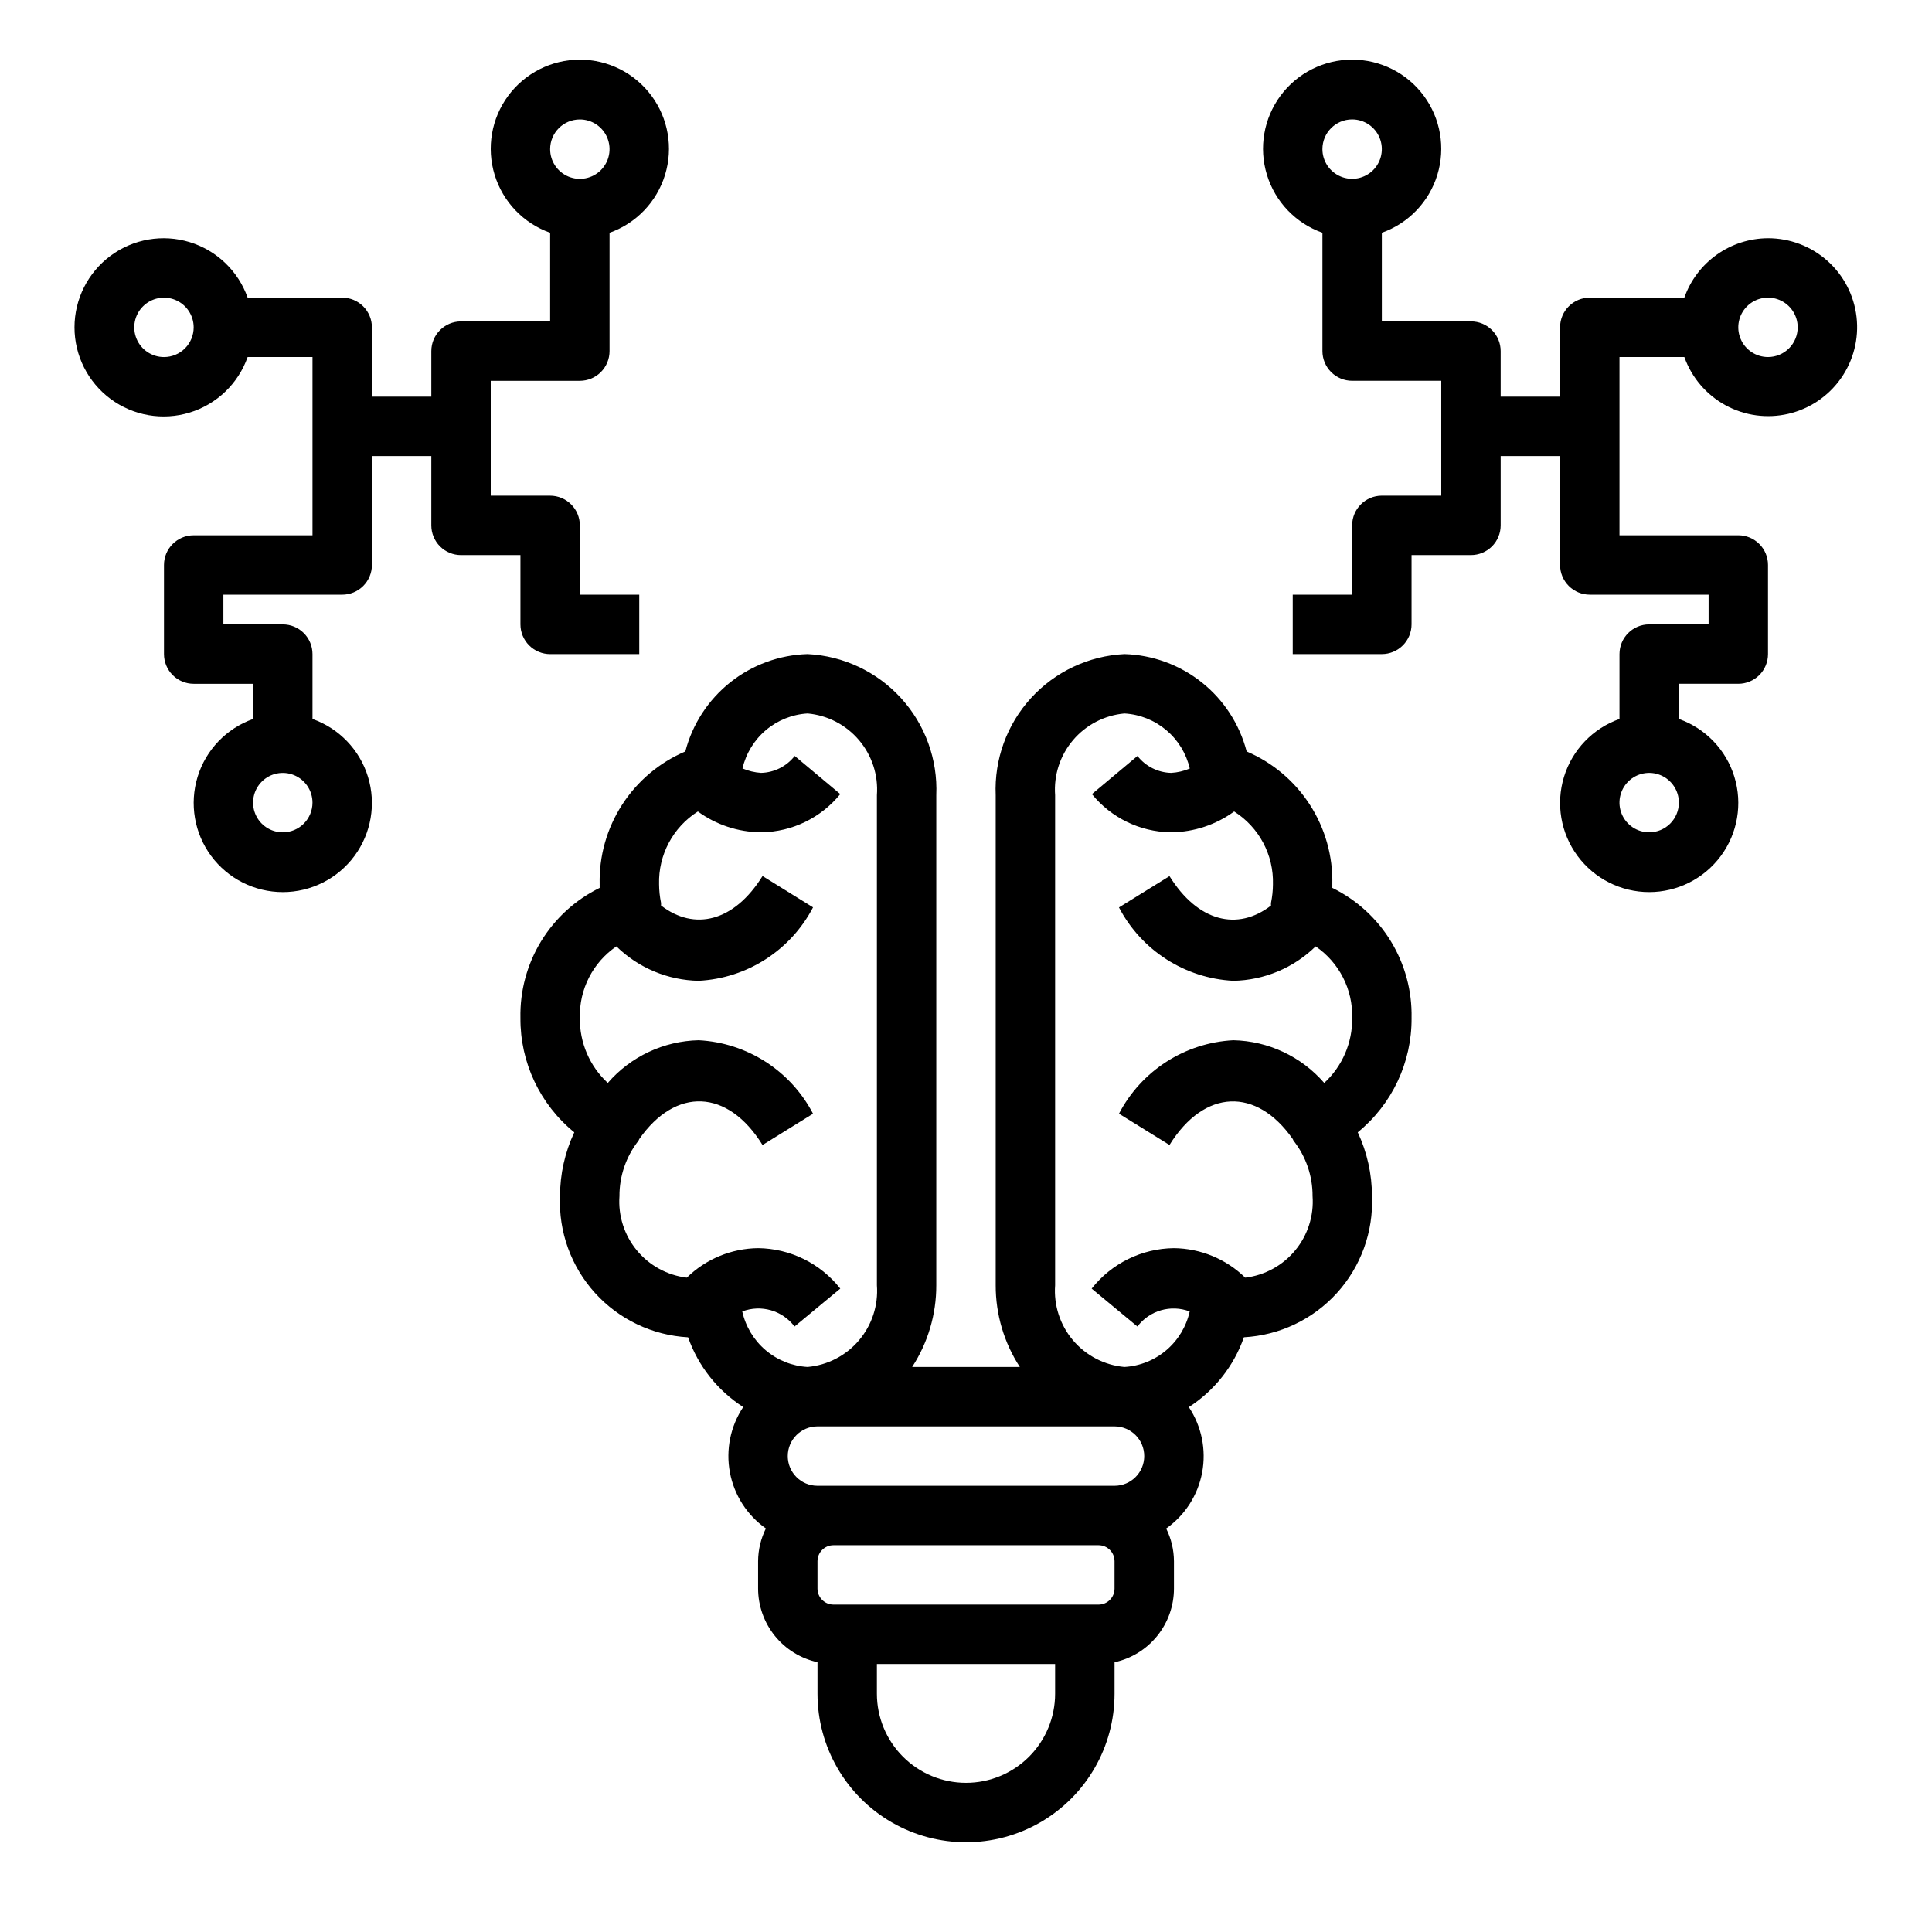
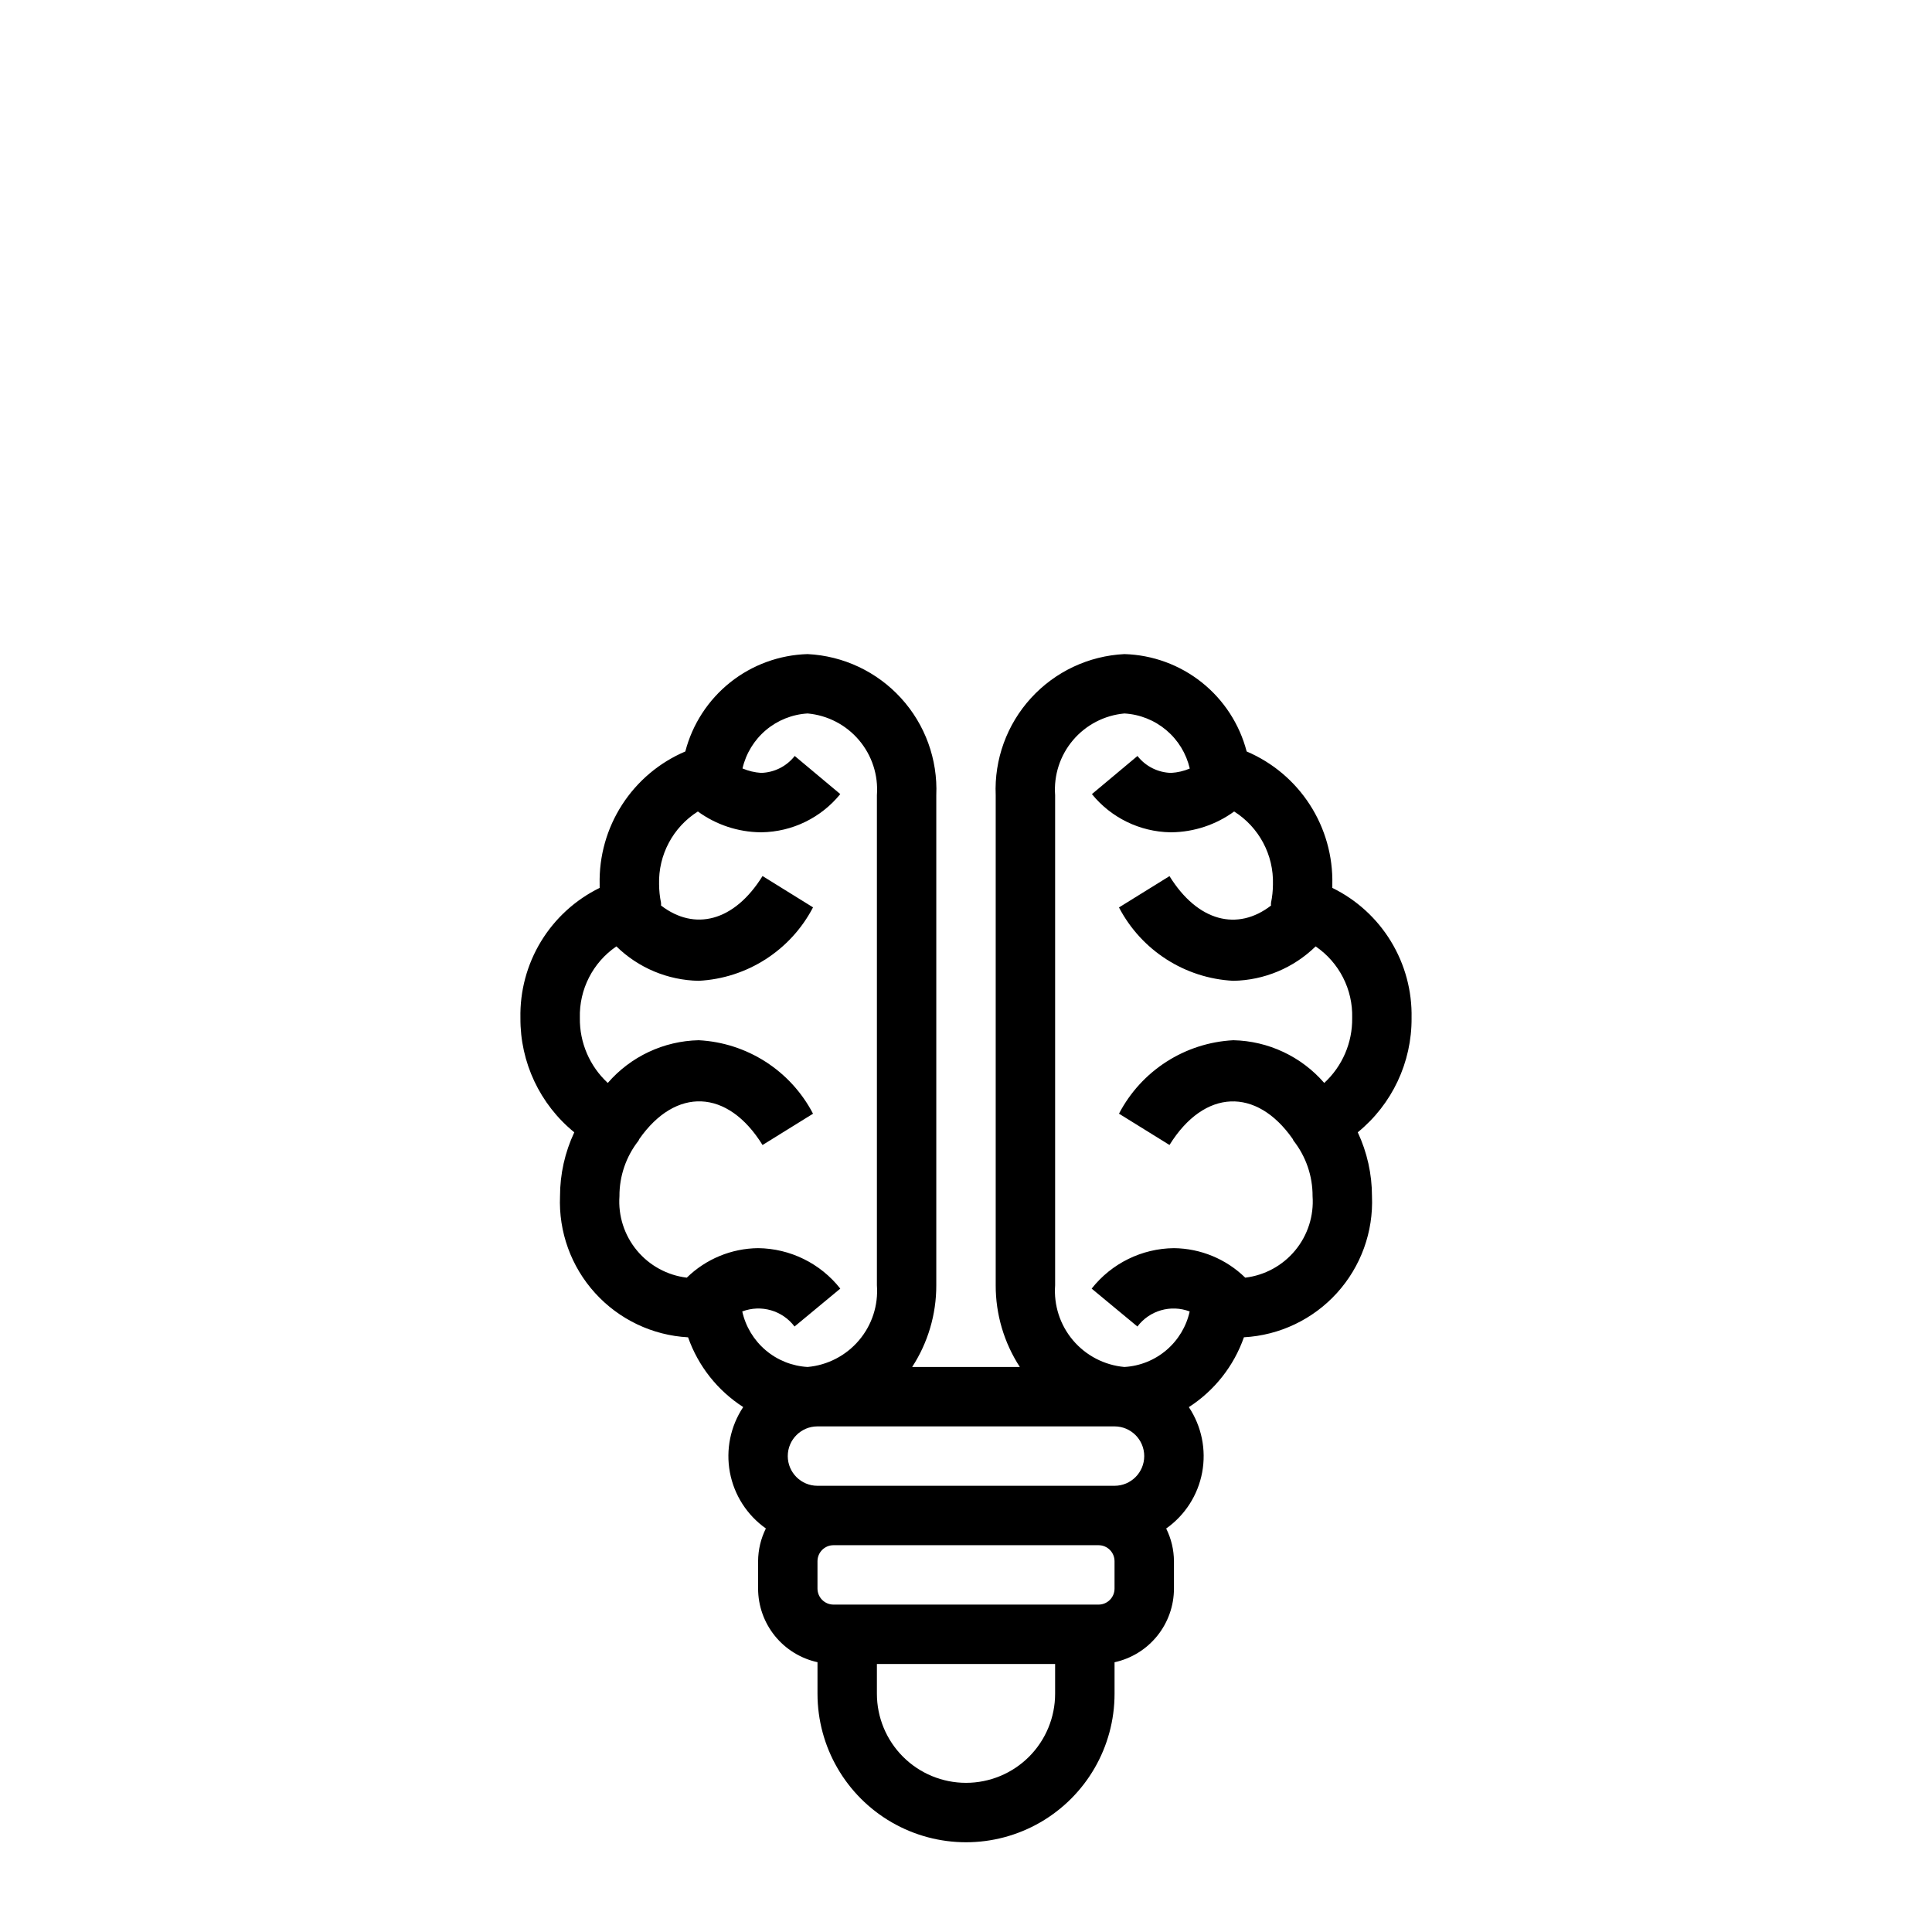
<svg xmlns="http://www.w3.org/2000/svg" fill="#000000" width="800px" height="800px" version="1.1" viewBox="144 144 512 512">
  <g>
    <path d="m518.08 413.77c0.152-7.148-1.746-14.191-5.469-20.301-3.719-6.109-9.109-11.023-15.531-14.168v-0.953c0.168-7.465-1.902-14.812-5.953-21.086-4.047-6.277-9.883-11.195-16.75-14.117-1.883-7.231-6.055-13.652-11.895-18.305-5.844-4.652-13.035-7.285-20.5-7.5-9.473 0.465-18.375 4.656-24.766 11.664-6.391 7.004-9.75 16.254-9.344 25.727v129.89c-0.016 7.688 2.207 15.207 6.398 21.648h-28.543c4.191-6.441 6.414-13.961 6.398-21.648v-129.89c0.406-9.473-2.953-18.723-9.344-25.727-6.391-7.008-15.293-11.199-24.766-11.664-7.465 0.215-14.66 2.844-20.504 7.496-5.84 4.656-10.016 11.078-11.895 18.309-6.871 2.922-12.707 7.84-16.754 14.117-4.047 6.273-6.121 13.621-5.949 21.086v0.953c-6.422 3.144-11.809 8.062-15.531 14.168-3.719 6.109-5.613 13.152-5.465 20.301-0.09 11.746 5.164 22.895 14.273 30.309-2.488 5.297-3.781 11.078-3.781 16.934-0.395 9.441 2.941 18.66 9.297 25.66 6.352 7 15.203 11.215 24.641 11.73 2.68 7.613 7.82 14.117 14.609 18.484-3.383 5.09-4.648 11.297-3.527 17.305 1.121 6.008 4.543 11.344 9.535 14.867-1.336 2.691-2.043 5.652-2.062 8.66v7.273c0.008 4.559 1.574 8.977 4.438 12.527 2.863 3.547 6.852 6.008 11.305 6.981v8.359c0 14.062 7.504 27.055 19.684 34.086 12.176 7.031 27.18 7.031 39.359 0 12.176-7.031 19.68-20.023 19.68-34.086v-8.344c4.453-0.973 8.441-3.434 11.305-6.981 2.863-3.551 4.43-7.969 4.438-12.527v-7.273c-0.02-3.008-0.723-5.969-2.062-8.66 4.992-3.523 8.414-8.859 9.535-14.867 1.121-6.008-0.145-12.215-3.527-17.305 6.785-4.375 11.922-10.887 14.594-18.508 9.438-0.516 18.293-4.731 24.645-11.73 6.352-7 9.691-16.219 9.293-25.66 0-5.852-1.289-11.633-3.769-16.934 9.102-7.414 14.348-18.559 14.262-30.301zm-78.719 123.98h-78.723c-4.348 0-7.871-3.523-7.871-7.871 0-4.348 3.523-7.871 7.871-7.871h78.723c4.348 0 7.871 3.523 7.871 7.871 0 4.348-3.523 7.871-7.871 7.871zm-131.2-76.75c-0.023-5.328 1.754-10.508 5.047-14.699 0.102-0.133 0.109-0.301 0.203-0.434 9.613-13.77 23.41-13.383 32.668 1.574l13.383-8.297c-5.938-11.398-17.469-18.809-30.309-19.473-9.266 0.203-18.016 4.312-24.086 11.32-4.801-4.43-7.492-10.695-7.398-17.227-0.207-7.555 3.438-14.699 9.68-18.961 5.84 5.711 13.641 8.973 21.805 9.121 12.84-0.664 24.367-8.066 30.309-19.465l-13.383-8.297c-7.527 12.121-18.059 14.633-26.906 7.801 0-0.242 0.047-0.473 0-0.723v-0.004c-0.332-1.609-0.5-3.25-0.512-4.894-0.215-7.793 3.691-15.125 10.281-19.289 4.824 3.516 10.621 5.438 16.586 5.512h0.348c8.09-0.133 15.707-3.84 20.805-10.125l-12.074-10.102v0.004c-2.156 2.75-5.426 4.391-8.922 4.481-1.691-0.113-3.356-0.508-4.918-1.176 0.918-3.965 3.094-7.527 6.203-10.156 3.109-2.625 6.988-4.176 11.051-4.414 5.293 0.477 10.184 3.012 13.617 7.062 3.438 4.051 5.144 9.289 4.75 14.586v129.89c0.395 5.297-1.312 10.539-4.75 14.586-3.434 4.051-8.324 6.59-13.617 7.062-4.094-0.23-8-1.793-11.125-4.449s-5.301-6.258-6.191-10.262c4.992-1.898 10.637-0.273 13.855 3.992l12.121-10.043v-0.004c-5.262-6.688-13.273-10.629-21.781-10.723-7.07 0.078-13.836 2.879-18.895 7.82-5.176-0.621-9.918-3.211-13.238-7.231-3.324-4.019-4.973-9.164-4.606-14.363zm91.844 155.47c-6.266 0-12.273-2.488-16.699-6.918-4.43-4.43-6.918-10.438-6.918-16.699v-7.871h47.23v7.871c0 6.262-2.488 12.27-6.914 16.699-4.43 4.43-10.438 6.918-16.699 6.918zm39.359-51.469c-0.004 2.34-1.902 4.234-4.242 4.234h-70.234c-2.34 0-4.238-1.895-4.246-4.234v-7.273c0.008-2.34 1.906-4.234 4.246-4.234h70.234c2.34 0 4.238 1.895 4.242 4.234zm55.578-134.01h-0.004c-6.07-7.008-14.82-11.117-24.086-11.32-12.84 0.664-24.367 8.066-30.309 19.465l13.383 8.297c9.258-14.91 23.059-15.336 32.668-1.574 0.094 0.133 0.102 0.301 0.203 0.434h0.004c3.289 4.191 5.07 9.371 5.043 14.699 0.371 5.203-1.277 10.348-4.602 14.371-3.32 4.019-8.062 6.609-13.242 7.231-5.059-4.941-11.824-7.742-18.895-7.82-8.516 0.086-16.535 4.031-21.805 10.723l12.121 10.043 0.004 0.004c3.215-4.266 8.859-5.891 13.852-3.992-0.891 4.004-3.062 7.606-6.191 10.262-3.125 2.656-7.031 4.219-11.125 4.449-5.285-0.48-10.172-3.019-13.602-7.066-3.434-4.051-5.133-9.289-4.742-14.582v-129.89c-0.391-5.297 1.312-10.535 4.75-14.586 3.438-4.051 8.328-6.586 13.617-7.062 4.074 0.234 7.965 1.785 11.09 4.414 3.121 2.633 5.305 6.203 6.227 10.18-1.562 0.664-3.231 1.051-4.926 1.152-3.5-0.082-6.777-1.727-8.934-4.481l-12.074 10.102-0.004-0.004c5.09 6.273 12.691 9.98 20.766 10.125h0.348c5.965-0.074 11.762-2 16.586-5.512 6.598 4.172 10.508 11.512 10.281 19.312-0.008 1.645-0.18 3.285-0.512 4.894-0.047 0.25 0 0.48 0 0.723-8.848 6.832-19.383 4.32-26.906-7.801l-13.383 8.297v0.004c5.949 11.387 17.477 18.785 30.309 19.441 8.164-0.148 15.965-3.41 21.805-9.121 6.242 4.262 9.891 11.406 9.684 18.961 0.094 6.531-2.598 12.797-7.402 17.227z" />
-     <path d="m281.92 309.47c0 2.09 0.828 4.09 2.305 5.566 1.477 1.477 3.481 2.309 5.566 2.309h23.617v-15.742l-15.742-0.004v-18.363c0-2.09-0.832-4.09-2.309-5.566-1.477-1.477-3.477-2.309-5.566-2.309h-15.742v-30.441h23.617c2.086 0 4.09-0.828 5.566-2.305 1.473-1.477 2.305-3.477 2.305-5.566v-31.363c7.059-2.496 12.516-8.191 14.707-15.352 2.195-7.16 0.859-14.938-3.594-20.957-4.453-6.019-11.496-9.57-18.984-9.57-7.492 0-14.535 3.551-18.988 9.57s-5.789 13.797-3.594 20.957c2.191 7.16 7.648 12.855 14.707 15.352v23.492h-23.613c-4.348 0-7.875 3.523-7.875 7.871v12.066l-15.742 0.004v-18.367c0-2.086-0.828-4.09-2.305-5.566-1.477-1.477-3.481-2.305-5.566-2.305h-25.066c-2.496-7.062-8.191-12.52-15.352-14.711-7.16-2.191-14.938-0.859-20.957 3.598-6.019 4.453-9.574 11.496-9.574 18.984s3.555 14.531 9.574 18.984c6.019 4.457 13.797 5.789 20.957 3.598 7.16-2.191 12.855-7.648 15.352-14.711h17.191v47.23l-31.488 0.004c-4.348 0-7.871 3.523-7.871 7.871v23.617c0 2.086 0.832 4.09 2.305 5.566 1.477 1.477 3.481 2.305 5.566 2.305h15.746v9.32c-7.059 2.496-12.52 8.191-14.711 15.352-2.191 7.16-0.855 14.938 3.598 20.957s11.496 9.574 18.984 9.574c7.488 0 14.535-3.555 18.988-9.574 4.453-6.019 5.785-13.797 3.594-20.957-2.191-7.16-7.648-12.855-14.711-15.352v-17.191c0-2.09-0.828-4.09-2.305-5.566-1.477-1.477-3.477-2.309-5.566-2.309h-15.742v-7.871h31.488c2.086 0 4.09-0.828 5.566-2.305 1.477-1.477 2.305-3.481 2.305-5.566v-28.867h15.742v18.375c0 2.086 0.832 4.09 2.309 5.566 1.477 1.477 3.477 2.305 5.566 2.305h15.742zm15.742-133.82h0.004c3.184 0 6.051 1.918 7.269 4.859s0.547 6.328-1.703 8.582c-2.254 2.25-5.641 2.922-8.582 1.703-2.941-1.219-4.859-4.086-4.859-7.269 0-4.348 3.527-7.875 7.875-7.875zm-110.21 62.977c-3.184 0-6.055-1.918-7.273-4.859-1.219-2.941-0.543-6.328 1.707-8.578 2.254-2.25 5.637-2.926 8.578-1.707s4.859 4.09 4.859 7.273c0 2.086-0.828 4.09-2.305 5.566-1.477 1.477-3.477 2.305-5.566 2.305zm31.488 125.95c-3.184 0-6.055-1.918-7.273-4.859s-0.543-6.328 1.707-8.578c2.254-2.254 5.637-2.926 8.578-1.707s4.859 4.09 4.859 7.273c0 2.086-0.828 4.09-2.305 5.566-1.477 1.477-3.477 2.305-5.566 2.305z" />
-     <path d="m612.54 207.13c-4.867 0.02-9.609 1.543-13.578 4.363-3.965 2.816-6.969 6.793-8.59 11.383h-25.062c-4.348 0-7.875 3.523-7.875 7.871v18.367h-15.742v-12.07c0-2.086-0.828-4.09-2.305-5.566-1.477-1.477-3.481-2.305-5.566-2.305h-23.617v-23.492c7.059-2.496 12.52-8.191 14.711-15.352 2.191-7.16 0.855-14.938-3.598-20.957-4.453-6.019-11.496-9.57-18.984-9.57-7.488 0-14.535 3.551-18.988 9.57s-5.785 13.797-3.594 20.957c2.191 7.16 7.648 12.855 14.707 15.352v31.363c0 2.09 0.832 4.09 2.309 5.566 1.477 1.477 3.477 2.305 5.566 2.305h23.617v30.441h-15.746c-4.348 0-7.871 3.527-7.871 7.875v18.363h-15.746v15.742h23.617v0.004c2.086 0 4.09-0.832 5.566-2.309 1.477-1.477 2.305-3.477 2.305-5.566v-18.363h15.746c2.086 0 4.09-0.828 5.566-2.305 1.477-1.477 2.305-3.481 2.305-5.566v-18.375h15.742v28.867c0 2.086 0.832 4.09 2.309 5.566 1.477 1.477 3.477 2.305 5.566 2.305h31.488v7.871h-15.746c-4.348 0-7.871 3.527-7.871 7.875v17.191c-7.062 2.496-12.52 8.191-14.711 15.352-2.191 7.16-0.855 14.938 3.598 20.957 4.453 6.019 11.496 9.574 18.984 9.574 7.488 0 14.535-3.555 18.988-9.574s5.785-13.797 3.594-20.957c-2.191-7.16-7.648-12.855-14.711-15.352v-9.32h15.746c2.086 0 4.09-0.828 5.566-2.305 1.477-1.477 2.305-3.481 2.305-5.566v-23.617c0-2.09-0.828-4.09-2.305-5.566-1.477-1.477-3.481-2.305-5.566-2.305h-31.488v-47.23h17.191v-0.004c1.945 5.457 5.828 10.004 10.91 12.781 5.082 2.773 11.008 3.582 16.645 2.269 5.641-1.312 10.602-4.652 13.934-9.391 3.332-4.734 4.809-10.531 4.141-16.281-0.664-5.754-3.426-11.059-7.75-14.906-4.328-3.848-9.922-5.969-15.711-5.961zm-110.21-31.488c3.184 0 6.055 1.918 7.273 4.859 1.215 2.941 0.543 6.328-1.707 8.582-2.254 2.25-5.637 2.922-8.578 1.703-2.945-1.219-4.863-4.086-4.863-7.269 0-4.348 3.527-7.875 7.875-7.875zm78.719 188.93c-3.184 0-6.055-1.918-7.273-4.859s-0.543-6.328 1.707-8.578c2.25-2.254 5.637-2.926 8.578-1.707s4.859 4.09 4.859 7.273c0 2.086-0.828 4.09-2.305 5.566-1.477 1.477-3.477 2.305-5.566 2.305zm31.488-125.95c-3.184 0-6.055-1.918-7.273-4.859-1.219-2.941-0.543-6.328 1.707-8.578s5.637-2.926 8.578-1.707c2.941 1.219 4.859 4.09 4.859 7.273 0 2.086-0.828 4.09-2.305 5.566-1.477 1.477-3.477 2.305-5.566 2.305z" />
  </g>
</svg>